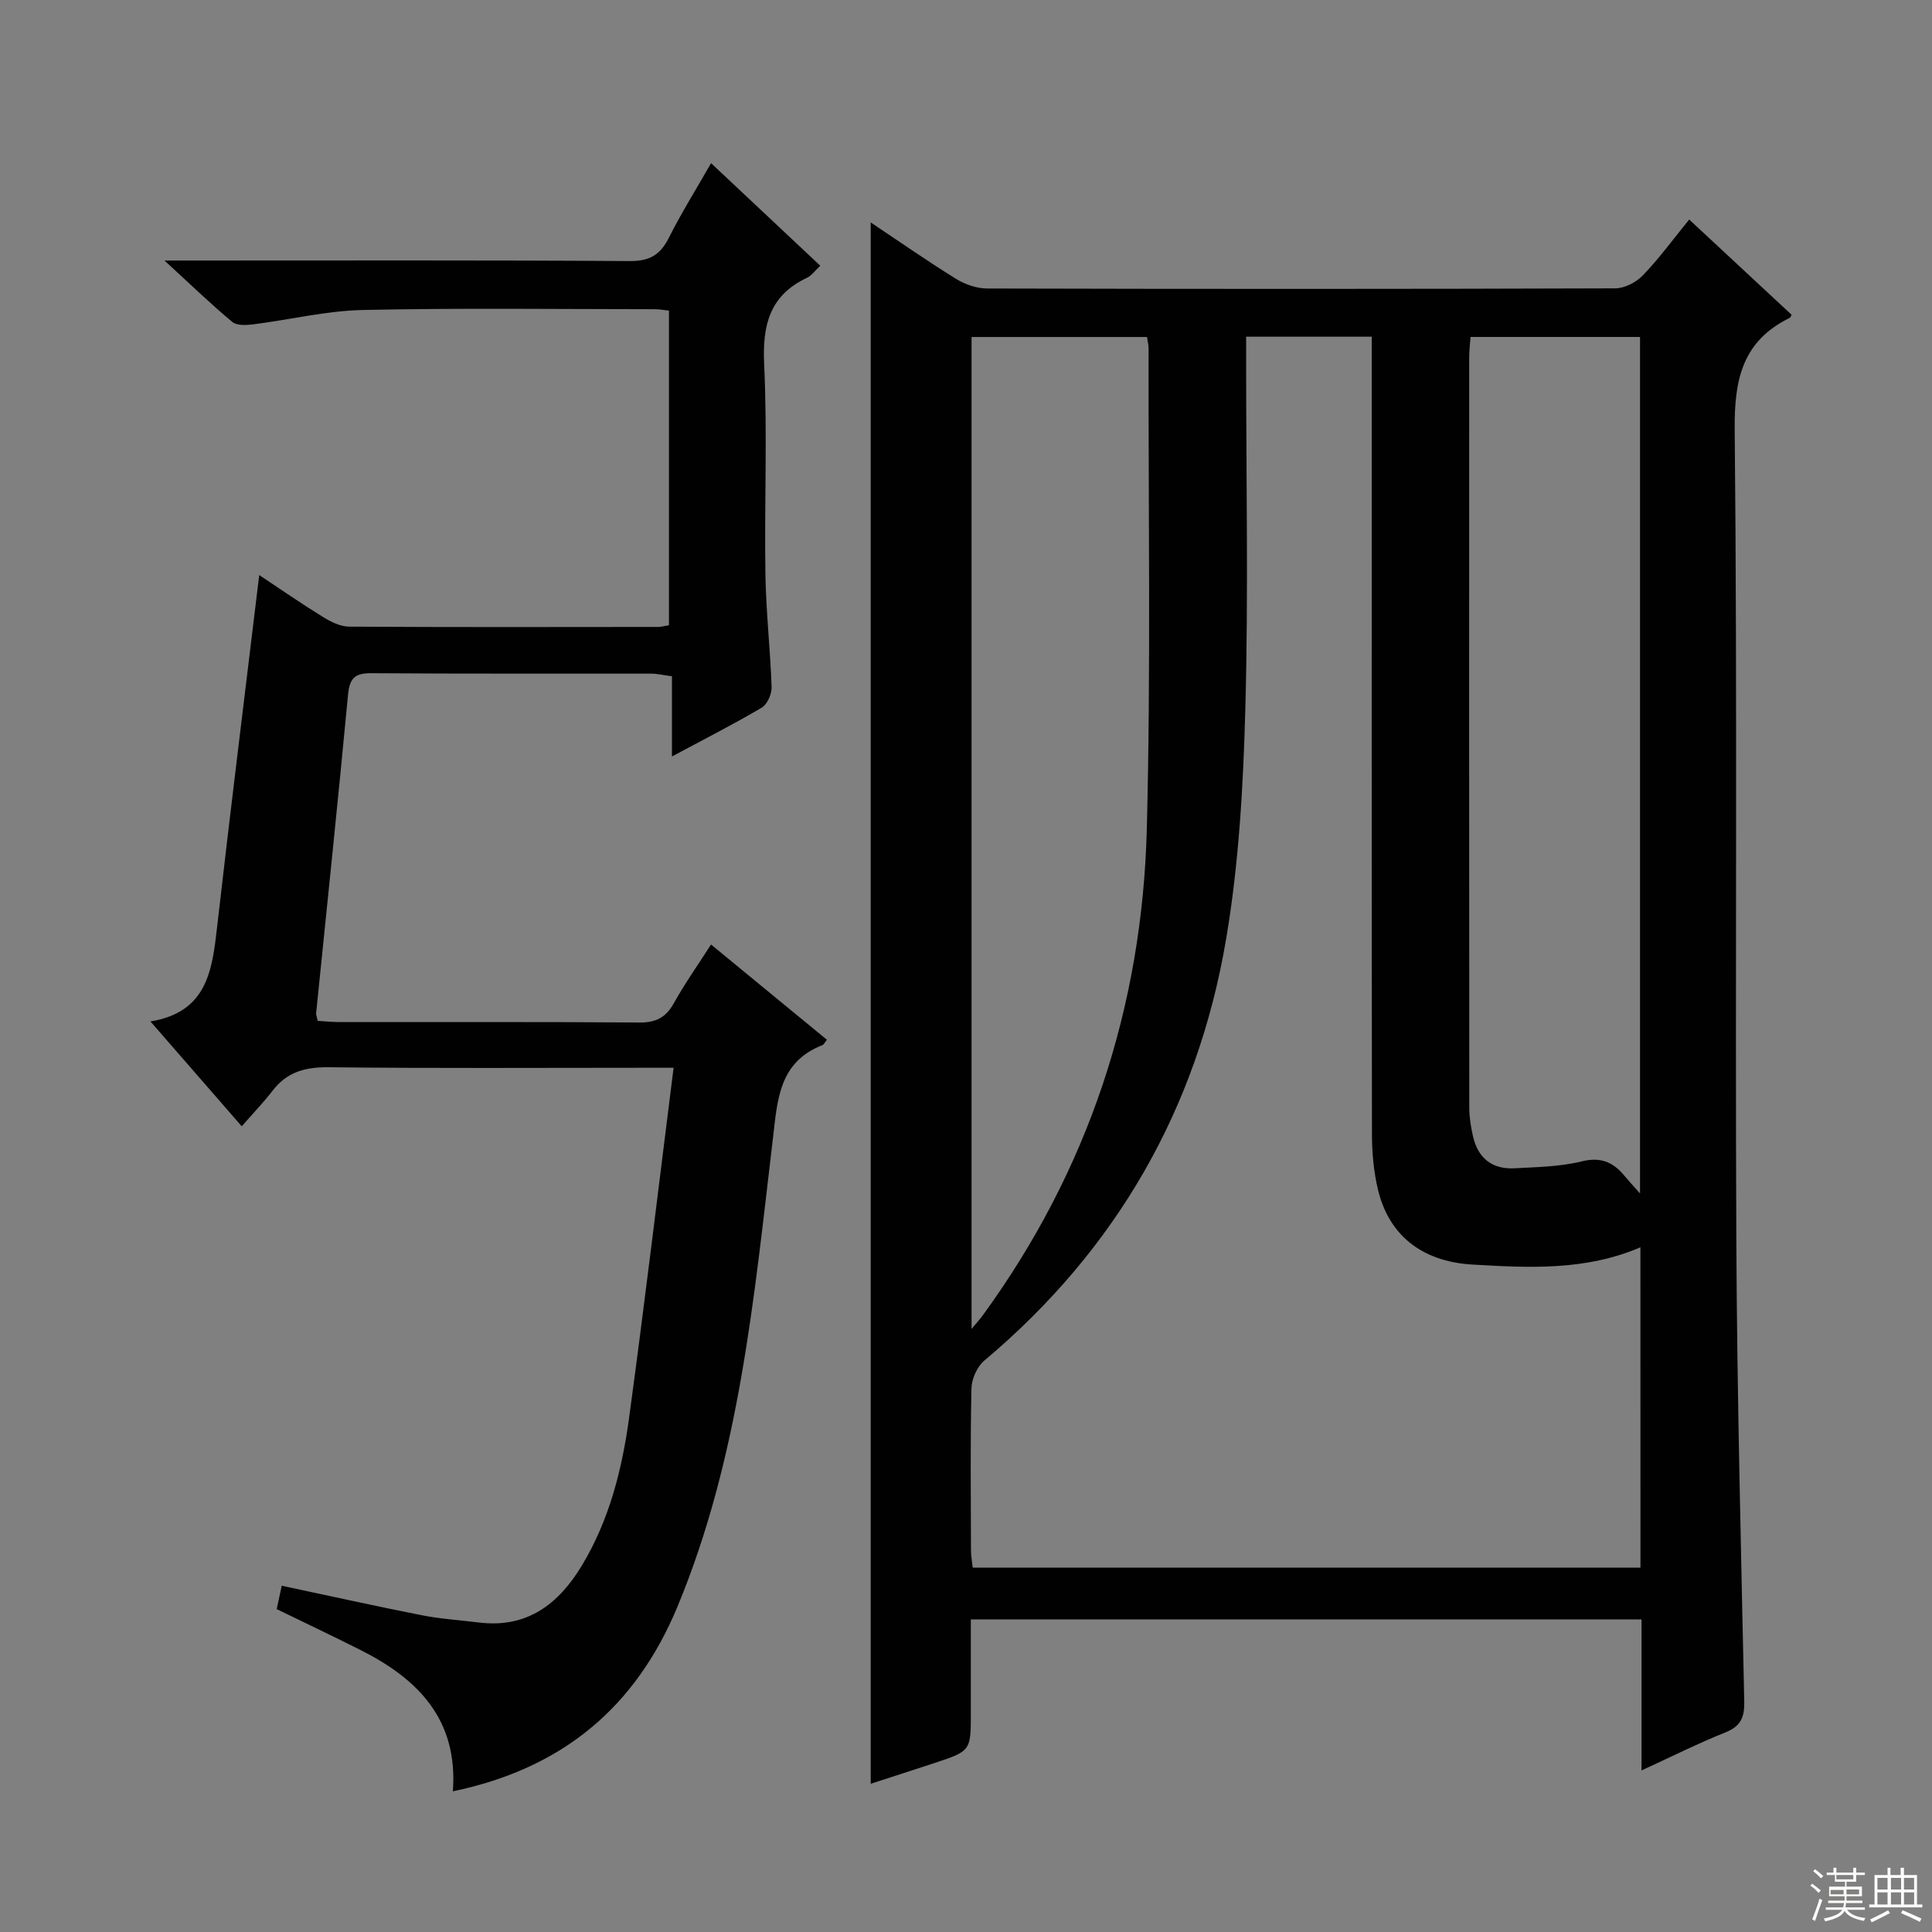
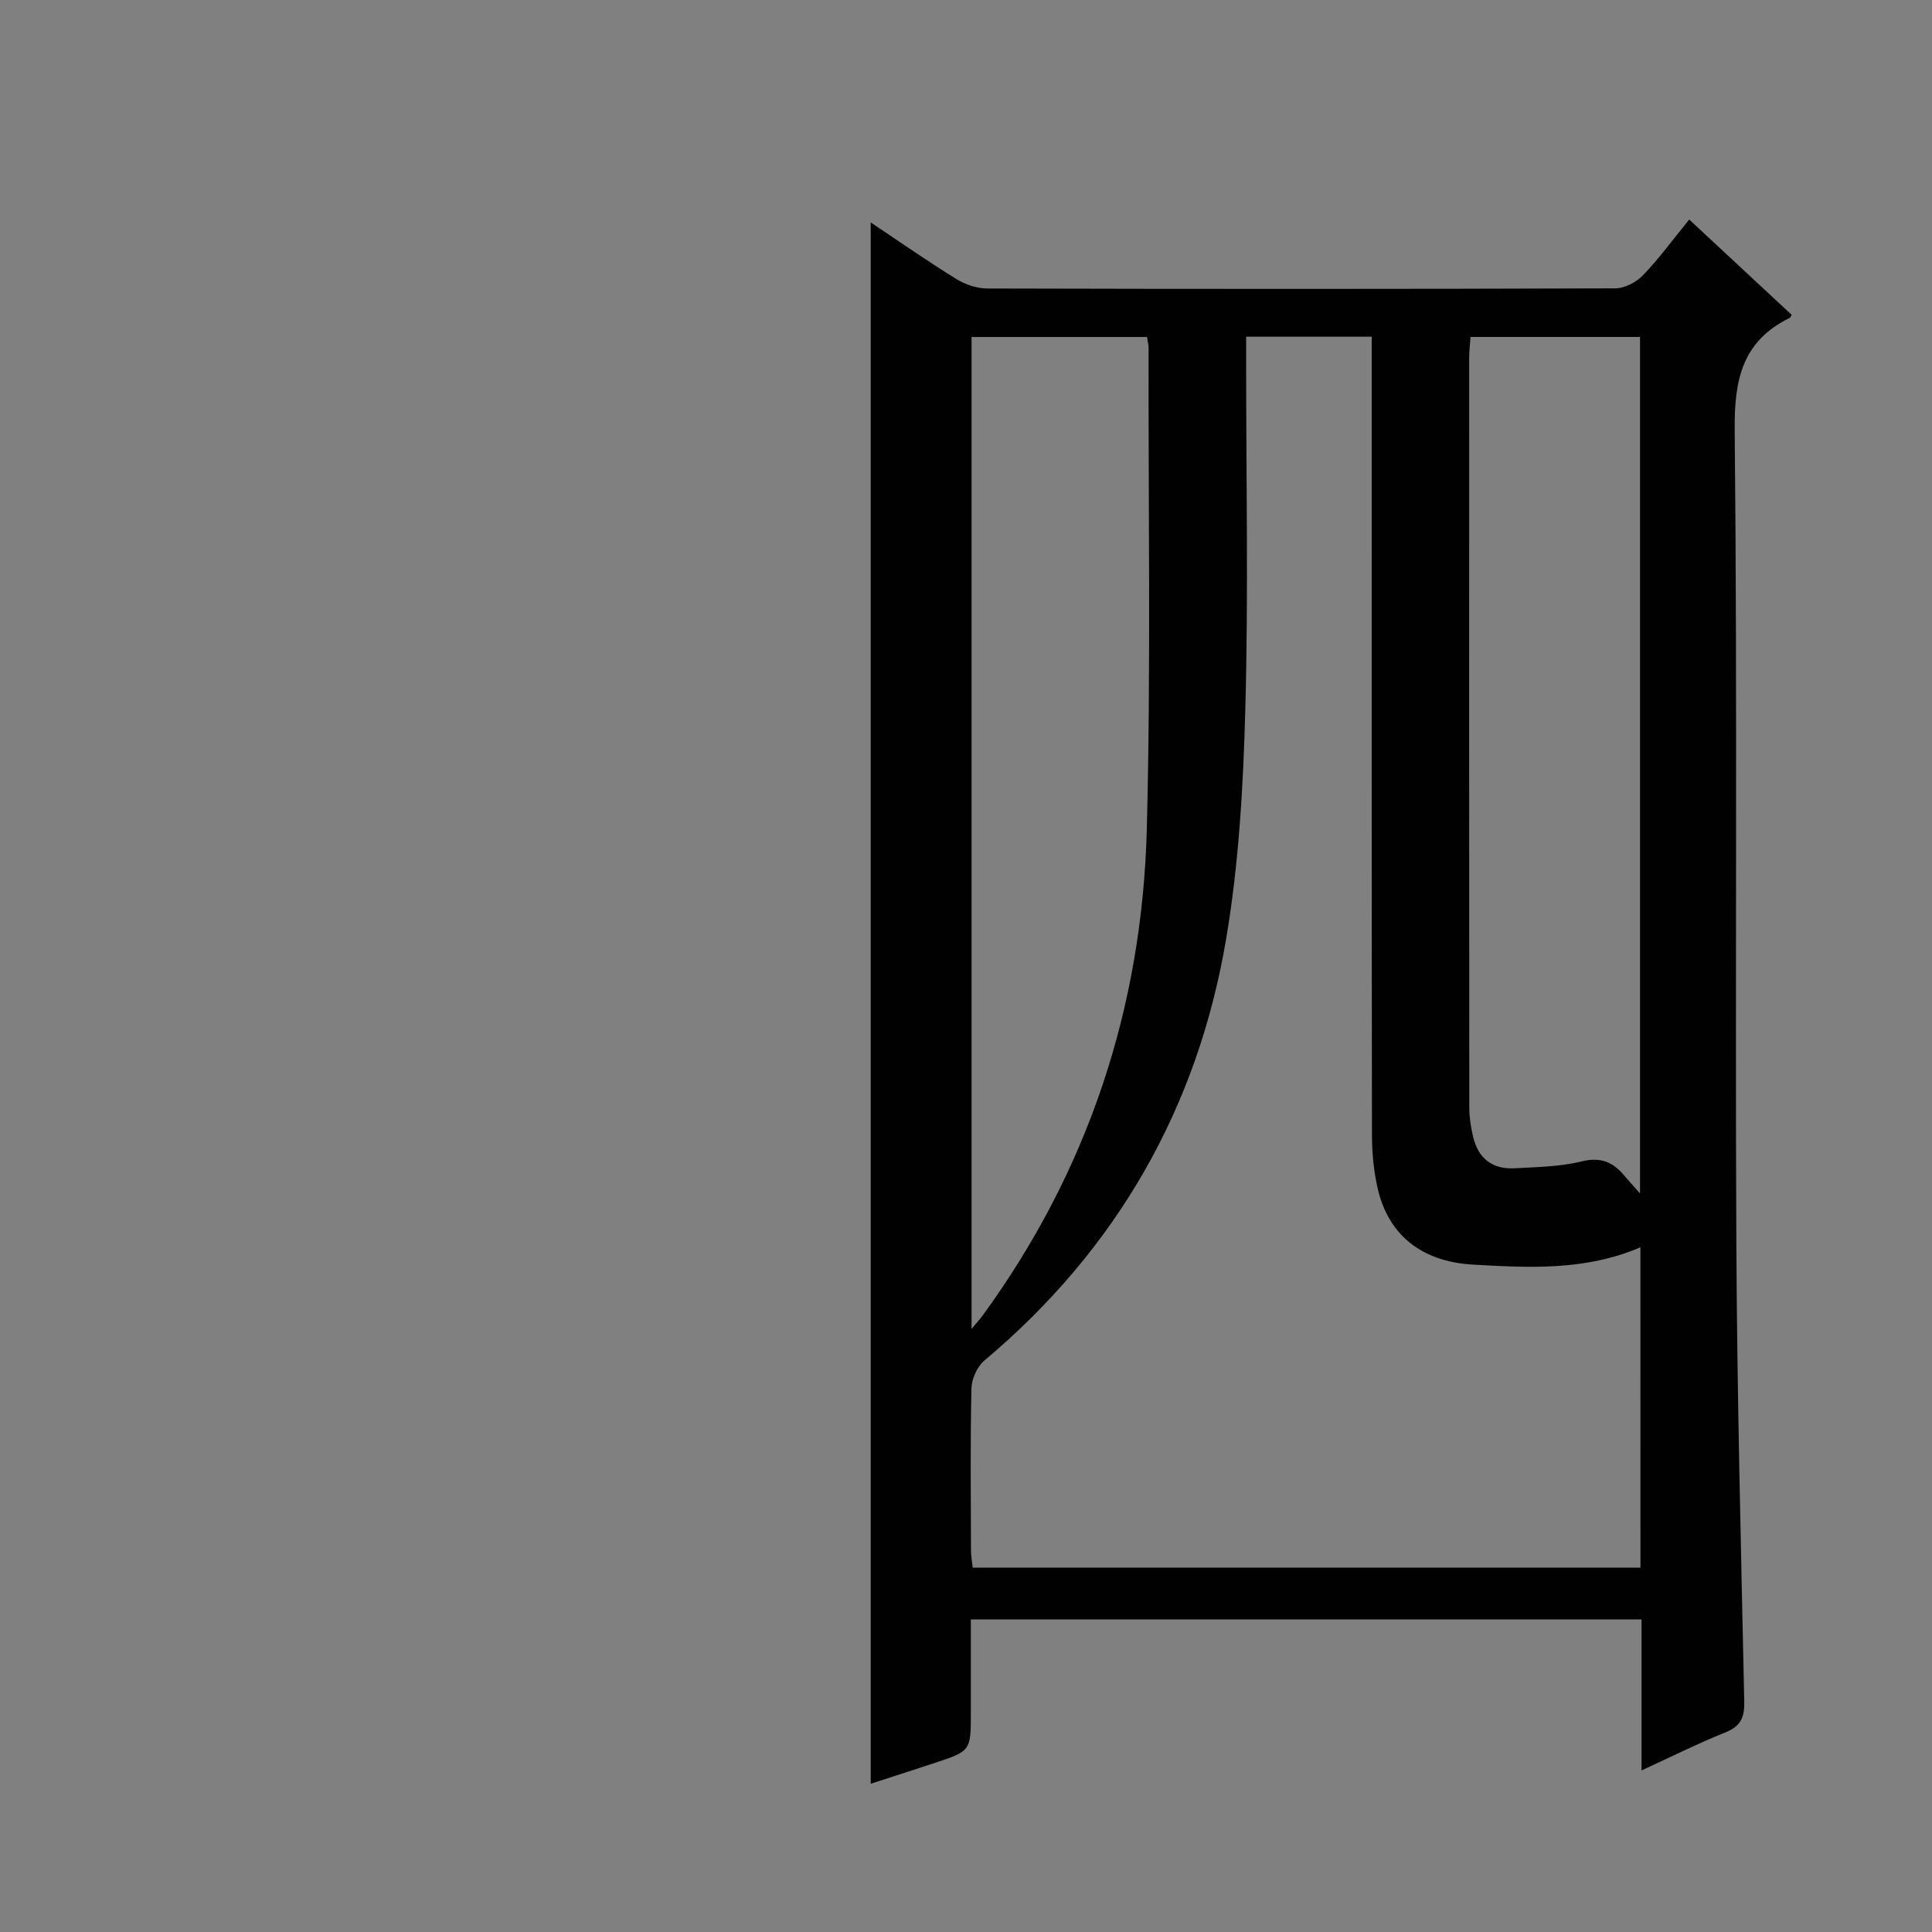
<svg xmlns="http://www.w3.org/2000/svg" enable-background="new 0 0 400 400" viewBox="0 0 400 400">
  <rect x="0" y="0" width="400" height="400" fill="#808080" stroke="none" />
  <path d="m339.86 366.55c0-10.85 0-20.91 0-31.26-46.43 0-92.34 0-138.86 0v19.37c0 7.87 0 7.87-7.63 10.39-4.24 1.4-8.49 2.76-13.1 4.26 0-107.8 0-215.17 0-323.26 6.14 4.1 11.83 8.08 17.73 11.72 1.86 1.15 4.27 1.96 6.44 1.96 43.33.11 86.66.12 129.98-.03 1.95-.01 4.35-1.26 5.74-2.71 3.33-3.46 6.18-7.38 9.57-11.54 7.19 6.69 14.22 13.23 21.2 19.72-.2.37-.24.57-.35.62-9.79 4.8-11.54 12.67-11.43 23.17.57 55.99.08 111.98.34 167.98.15 31.79.97 63.58 1.64 95.36.07 3.29-.75 5.11-3.91 6.38-5.65 2.26-11.11 5-17.36 7.87zm-.23-108.31c-11.45 4.91-23.17 4.24-34.71 3.58-10.78-.62-17.42-6.31-19.62-15.49-.88-3.68-1.24-7.57-1.25-11.36-.08-53.15-.05-106.3-.05-159.45 0-1.91 0-3.82 0-5.81-9.02 0-17.29 0-26 0v5.68c0 23.83.48 47.66-.17 71.47-.43 15.9-1.33 31.94-3.98 47.59-5.93 35.02-22.69 64.25-50.05 87.24-1.49 1.25-2.63 3.79-2.67 5.76-.25 11.16-.13 22.32-.1 33.49 0 1.26.25 2.52.36 3.63h138.25c-.01-22.18-.01-43.97-.01-66.33zm-138.48 16.9c1.27-1.53 1.82-2.12 2.29-2.77 21.92-30.06 33.07-63.95 34-100.9.84-33.13.3-66.29.36-99.44 0-.64-.18-1.28-.32-2.26-12.12 0-24.15 0-36.33 0zm138.4-28.05c0-59.58 0-118.28 0-177.33-11.74 0-23.3 0-35.09 0-.11 1.58-.28 2.87-.28 4.16-.01 51.82-.02 103.63.02 155.45 0 1.97.33 3.97.77 5.9 1.03 4.52 3.98 6.87 8.62 6.61s9.38-.32 13.84-1.42c3.89-.96 6.44.07 8.78 2.84.91 1.09 1.86 2.12 3.34 3.79z" fill="#010102" />
-   <path d="m93.76 370.87c1.1-14.76-7.11-23.17-18.9-29.14-5.76-2.91-11.59-5.67-17.57-8.58.33-1.54.67-3.12 1.04-4.84 9.85 2.09 19.38 4.21 28.95 6.1 3.9.77 7.9 1.02 11.86 1.51 9.94 1.23 16.47-3.76 21.31-11.76 5.7-9.43 8.34-19.92 9.8-30.64 3.24-23.82 6.09-47.7 9.21-72.45-2.89 0-4.64 0-6.4 0-21.66 0-43.32.14-64.98-.11-4.88-.06-8.68.97-11.67 4.89-1.82 2.37-3.91 4.53-6.36 7.34-6.67-7.67-12.7-14.6-18.9-21.71 11.84-1.94 12.79-10.71 13.82-19.75 2.75-24.07 5.74-48.1 8.7-72.67 4.2 2.79 8.62 5.85 13.2 8.68 1.62 1 3.61 1.99 5.43 2 21.33.13 42.65.08 63.98.06.64 0 1.27-.2 2.22-.35 0-21.67 0-43.23 0-65.14-1-.1-1.95-.29-2.89-.29-20.16-.01-40.33-.28-60.48.16-7.57.16-15.1 2.01-22.66 2.97-1.44.18-3.42.3-4.38-.5-4.46-3.71-8.64-7.76-14.04-12.71h6.36c29.99 0 59.98-.09 89.97.11 4.09.03 6.31-1.27 8.09-4.8 2.6-5.18 5.69-10.11 8.75-15.47 7.64 7.17 14.99 14.07 22.61 21.24-1.1 1.02-1.79 2.03-2.73 2.48-7.74 3.64-9.27 9.77-8.89 17.89.68 14.46.03 28.98.26 43.48.12 7.8 1.02 15.58 1.28 23.38.05 1.43-.89 3.58-2.04 4.26-5.83 3.44-11.88 6.51-18.59 10.11 0-5.88 0-11.07 0-16.6-1.78-.24-3.04-.55-4.3-.55-19.33-.03-38.65.05-57.98-.09-3.44-.03-4.47 1.1-4.79 4.5-2.06 21.98-4.38 43.94-6.6 65.91-.03.31.13.64.34 1.57 1.41.08 2.99.25 4.57.25 20.66.02 41.32-.07 61.98.09 3.45.03 5.51-1.01 7.17-4 2.25-4.04 4.94-7.84 7.7-12.15 8.21 6.75 16.1 13.24 23.99 19.72-.49.62-.65 1.01-.92 1.11-9.11 3.54-9.32 11.49-10.28 19.52-3.89 32.77-6.87 65.73-19.73 96.72-8.64 20.79-23.73 33.52-46.51 38.25z" fill="#010102" />
  <g fill="#fbfcfa">
-     <path d="m374.8 390.4.4-.4c.7.5 1.3 1 1.8 1.4l-.5.5c-.5-.6-1.1-1.1-1.7-1.5zm1 7.3-.6-.3c.5-1.4 1.1-2.8 1.5-4.3.2.1.4.2.6.3-.5 1.3-1 2.8-1.5 4.3zm-.4-10.3.4-.4c.4.3 1 .8 1.7 1.4l-.5.5c-.4-.5-1-1-1.6-1.5zm2.5.3h1.7v-1h.6v1h3.5v-1h.6v1h1.8v.5h-1.8v1.4h-2v1h3.2v2h-3.2v.9h3.3v.5h-3.4c0 .3-.1.6-.1.9h4v.5h-3.7c.7.9 1.9 1.5 3.8 1.7-.1.2-.2.4-.3.6-2.1-.4-3.5-1.1-4-2.1-.4 1-1.8 1.7-4 2.2-.1-.2-.2-.4-.3-.6 2.1-.4 3.4-1 3.8-1.8h-3.4v-.5h3.6c.1-.3.1-.6.2-.9h-3.3v-.5h3.4c0-.3 0-.6 0-.9h-3.2v-2h3.3v-1h-2.1v-1.4h-1.7v-.5zm1.1 3.5v1h2.7c0-.3 0-.4 0-.4 0-.1 0-.2 0-.2 0-.1 0-.2 0-.3h-2.7zm1.2-3v.9h3.5v-.9zm4.7 3h-2.6v.6.4h2.6z" />
-     <path d="m393.6 386.7h.6v1.5h2.7v6.1h1.1v.6h-11v-.6h1.1v-6.1h2.7v-1.5h.6v1.5h2.1v-1.5zm-2.7 8.8.4.6c-1.2.6-2.5 1.3-3.8 1.9-.1-.2-.2-.4-.3-.6 1.2-.6 2.5-1.2 3.7-1.9zm-2.2-6.7v2.4h2.1v-2.4zm0 3v2.5h2.1v-2.5zm2.8-3v2.4h2.1v-2.4zm0 3v2.5h2.1v-2.5zm6 6.1c-1.4-.7-2.7-1.3-3.9-1.8l.3-.6c1.5.6 2.7 1.2 3.9 1.7zm-1.2-9.1h-2.1v2.4h2.1zm-2.1 3v2.5h2.1v-2.5z" />
-   </g>
+     </g>
</svg>